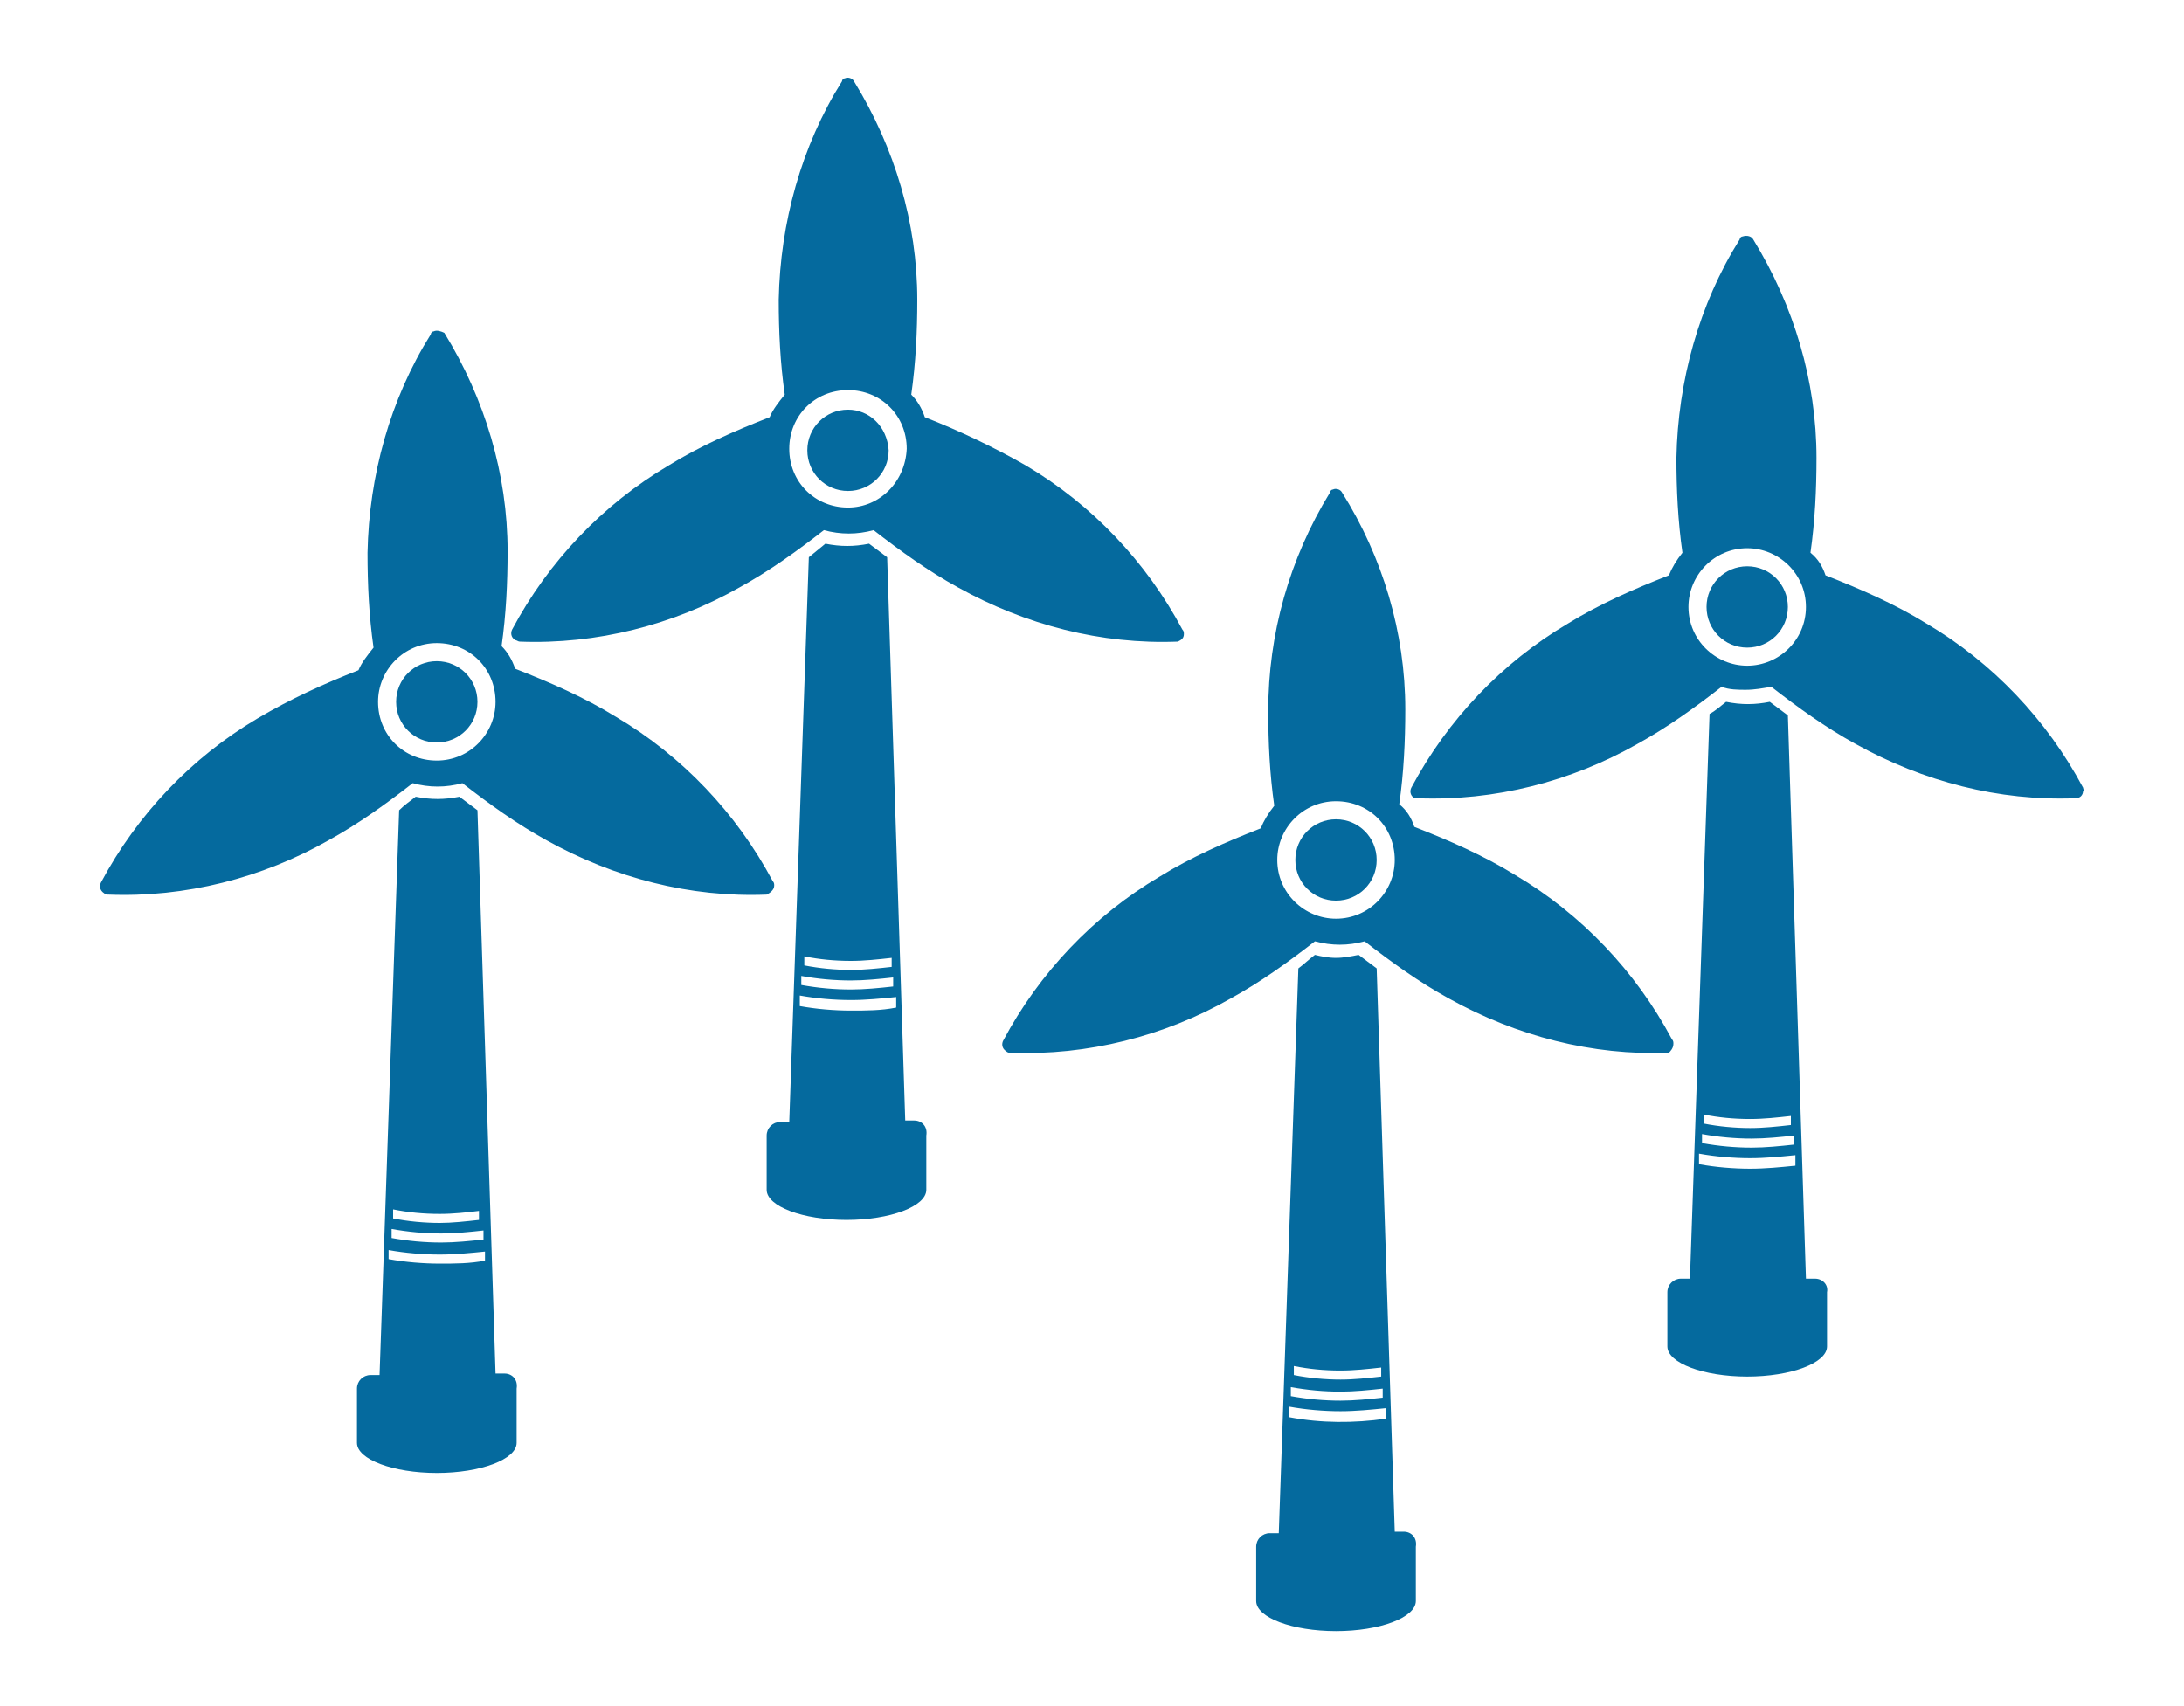
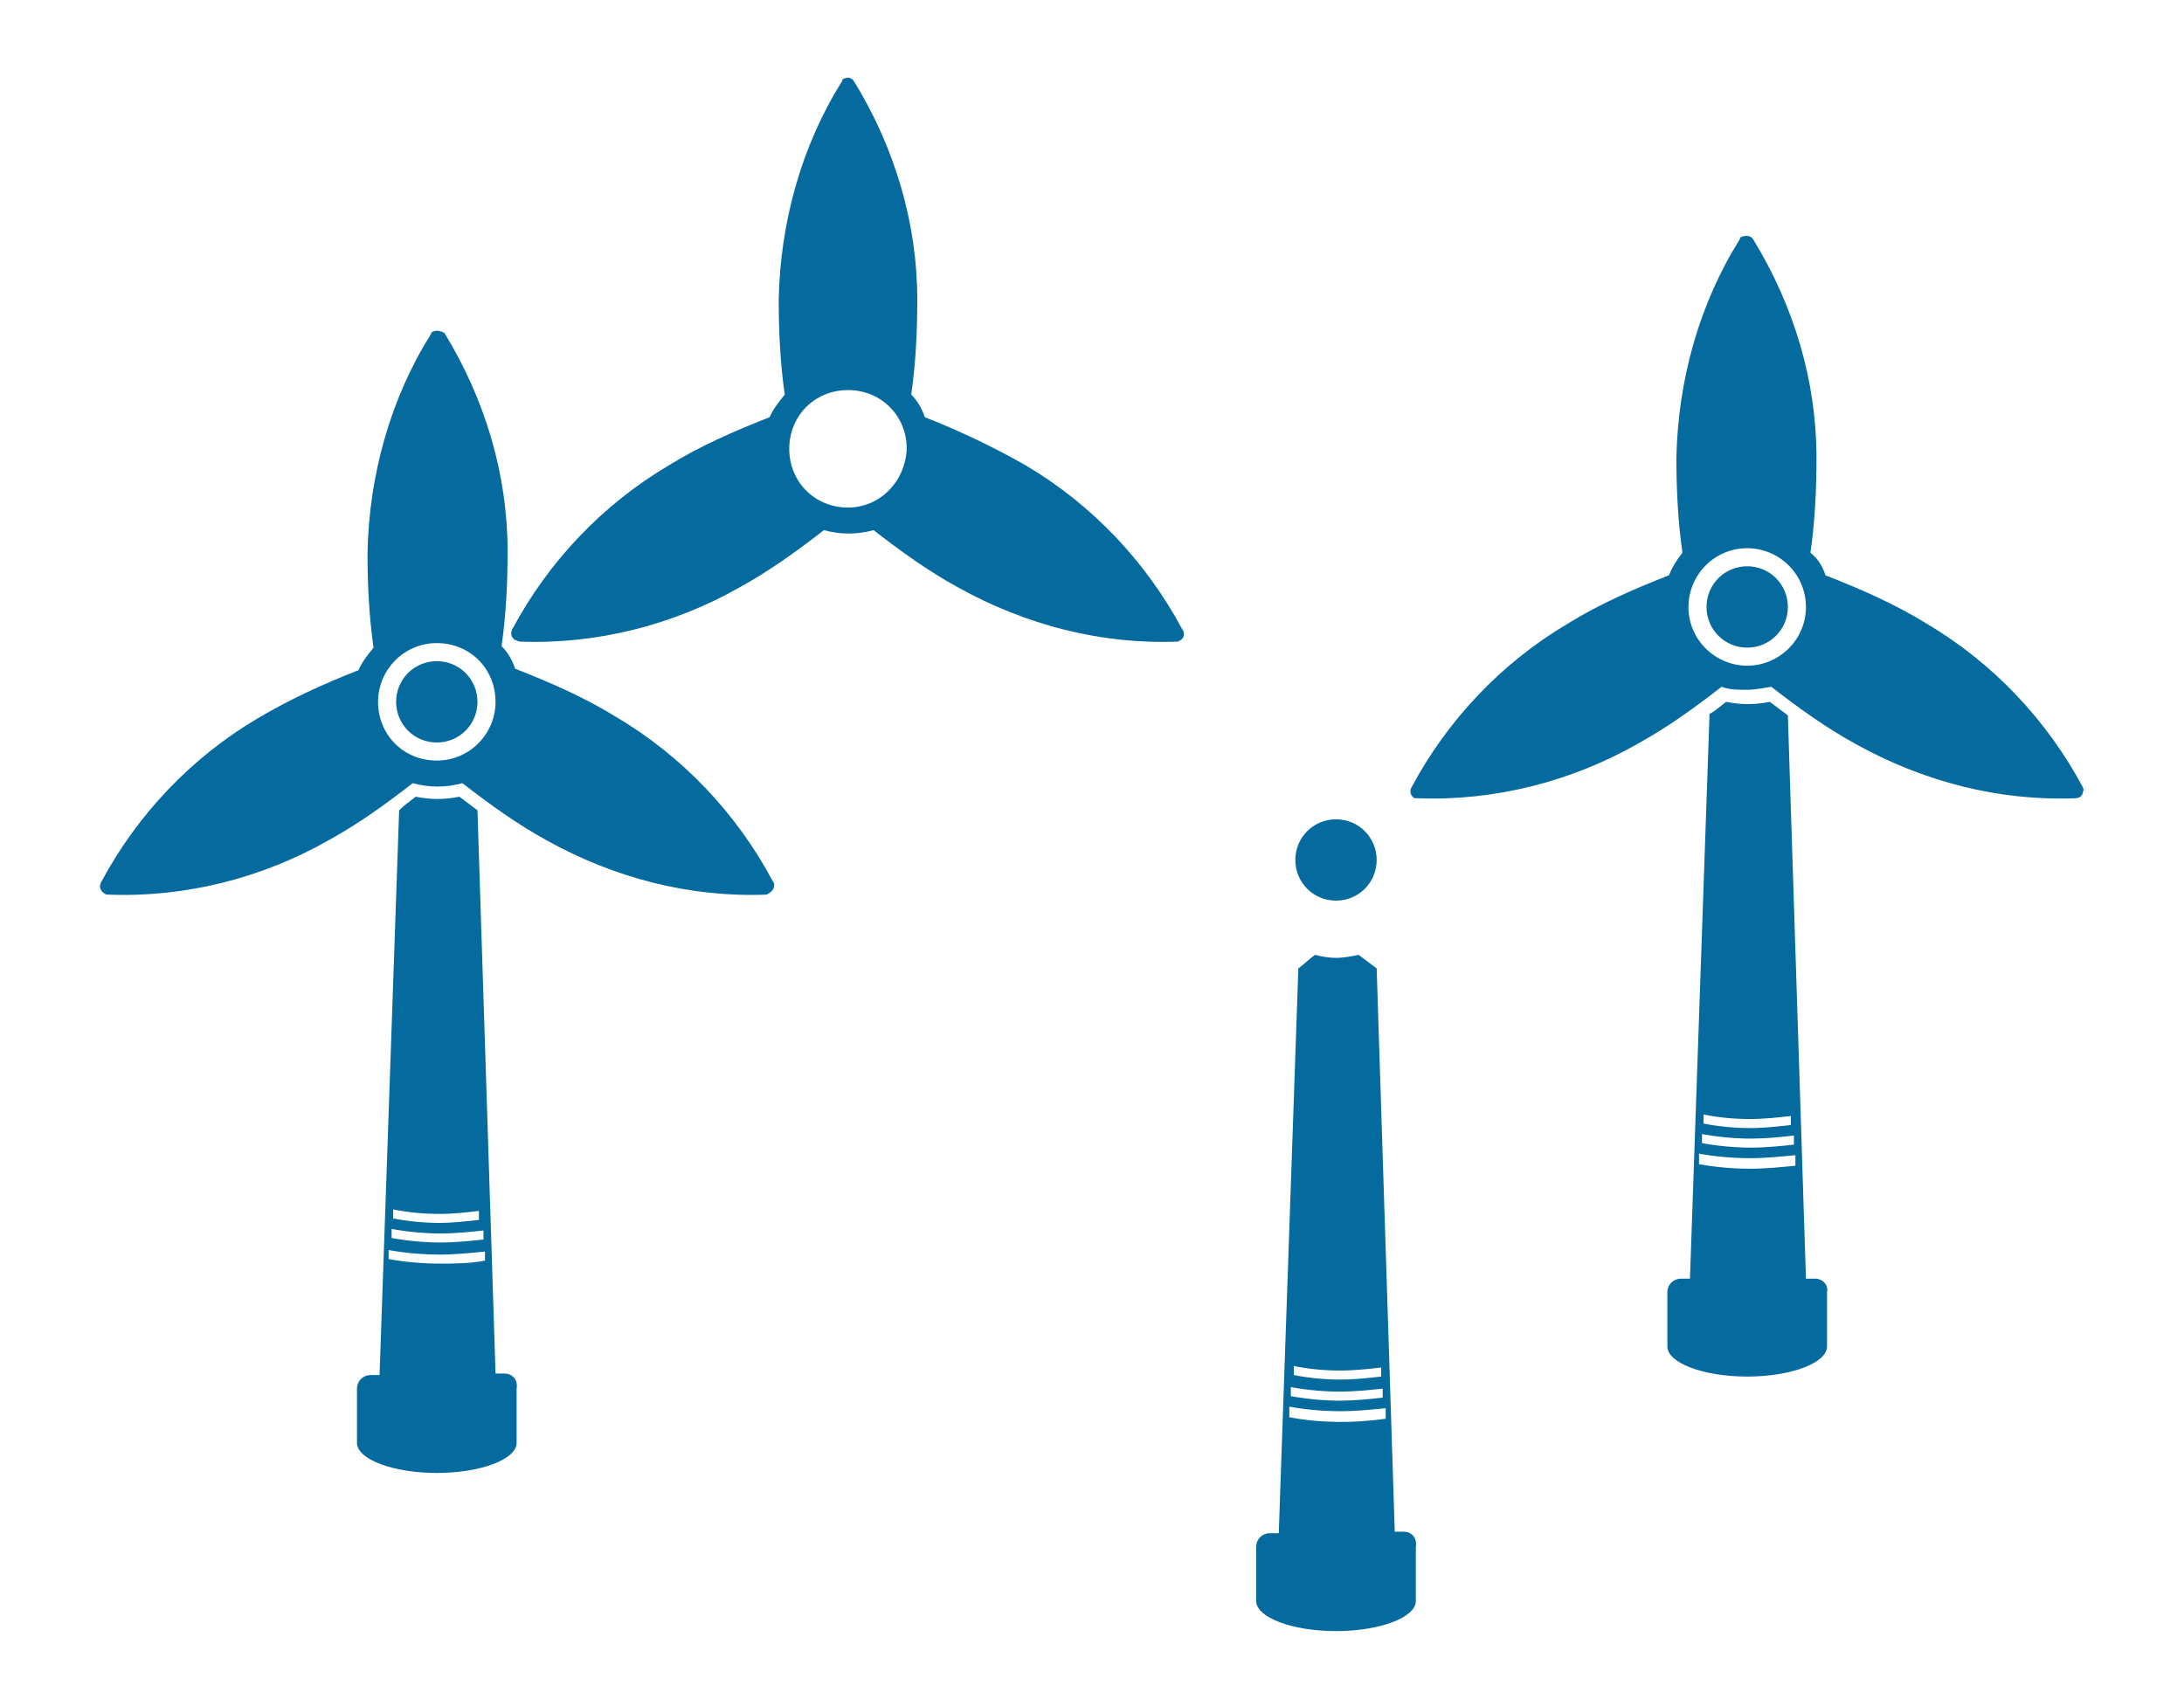
<svg xmlns="http://www.w3.org/2000/svg" version="1.1" id="Layer_1" x="0" y="0" viewBox="0 0 145 113.3" style="enable-background:new 0 0 145 113.3" xml:space="preserve">
  <style>.st0{fill:#056a9e}</style>
  <path class="st0" d="M51.4 58.8c0-.1 0-.2-.1-.3-2.4-4.5-6-8.3-10.4-10.9-2.1-1.3-4.4-2.3-6.7-3.2-.2-.6-.5-1.1-.9-1.5.3-2.1.4-4.2.4-6.3 0-5.1-1.5-10.1-4.2-14.5-.2-.1-.5-.2-.7-.1-.1 0-.2.1-.2.2-2.7 4.3-4.1 9.4-4.2 14.5 0 2.1.1 4.2.4 6.3-.4.5-.8 1-1 1.5-2.3.9-4.5 1.9-6.7 3.2-4.4 2.6-8 6.4-10.4 10.9-.1.2-.1.5.2.7.1.1.2.1.3.1 5.1.2 10.2-1.1 14.6-3.6 2-1.1 3.8-2.4 5.6-3.8 1.1.3 2.2.3 3.3 0 1.8 1.4 3.6 2.7 5.6 3.8 4.5 2.5 9.5 3.8 14.6 3.6.2-.1.5-.3.5-.6zM29 50.5c-2.2 0-3.9-1.7-3.9-3.9 0-2.1 1.7-3.9 3.9-3.9s3.9 1.7 3.9 3.9c0 2.1-1.7 3.9-3.9 3.9z" />
  <path class="st0" d="M29 43.9c-1.5 0-2.7 1.2-2.7 2.7 0 1.5 1.2 2.7 2.7 2.7 1.5 0 2.7-1.2 2.7-2.7 0-1.5-1.2-2.7-2.7-2.7zM33.5 91.2h-.6l-1.2-37.4-1.2-.9c-1 .2-1.9.2-2.9 0-.4.3-.8.6-1.1.9l-1.3 37.5h-.6c-.5 0-.9.4-.9.9v3.6c0 1.1 2.4 2 5.3 2s5.3-.9 5.3-2v-3.6c.1-.6-.3-1-.8-1zm-7.4-10.9c1 .2 2 .3 3.1.3.9 0 1.8-.1 2.6-.2v.6c-.9.1-1.8.2-2.6.2-1 0-2.1-.1-3.1-.3v-.6zm-.1 1.3c1.1.2 2.2.3 3.3.3.9 0 1.9-.1 2.8-.2v.6c-.9.1-1.9.2-2.8.2-1.1 0-2.2-.1-3.3-.3v-.6zm6.2 2.1c-1 .2-2 .2-3 .2-1.1 0-2.3-.1-3.4-.3V83c1.1.2 2.3.3 3.4.3 1 0 2-.1 3-.2v.6zM78.6 42.1c0-.1 0-.2-.1-.3-2.4-4.5-6-8.3-10.4-10.9-2.1-1.2-4.4-2.3-6.7-3.2-.2-.6-.5-1.1-.9-1.5.3-2.1.4-4.2.4-6.3 0-5.1-1.5-10.1-4.2-14.5-.1-.2-.4-.3-.6-.2-.1 0-.2.1-.2.2-2.7 4.3-4.1 9.4-4.2 14.5 0 2.1.1 4.2.4 6.3-.4.5-.8 1-1 1.5-2.3.9-4.6 1.9-6.7 3.2-4.4 2.6-8 6.4-10.4 10.9-.1.2-.1.5.2.7.1 0 .2.1.3.1 5.1.2 10.2-1.1 14.6-3.6 2-1.1 3.8-2.4 5.6-3.8 1.1.3 2.2.3 3.3 0 1.8 1.4 3.6 2.7 5.6 3.8 4.5 2.5 9.5 3.8 14.6 3.6.2-.1.4-.2.4-.5zm-22.3-8.4c-2.2 0-3.9-1.7-3.9-3.9s1.7-3.9 3.9-3.9 3.9 1.7 3.9 3.9c-.1 2.2-1.8 3.9-3.9 3.9z" />
-   <path class="st0" d="M56.3 27.2c-1.5 0-2.7 1.2-2.7 2.7 0 1.5 1.2 2.7 2.7 2.7 1.5 0 2.7-1.2 2.7-2.7-.1-1.6-1.3-2.7-2.7-2.7zM60.7 74.4h-.6L58.9 37l-1.2-.9c-1 .2-1.9.2-2.9 0l-1.1.9-1.3 37.5h-.6c-.5 0-.9.4-.9.9V79c0 1.1 2.4 2 5.3 2s5.3-.9 5.3-2v-3.6c.1-.6-.3-1-.8-1zm-7.3-10.9c1 .2 2 .3 3.1.3.9 0 1.8-.1 2.7-.2v.6c-.9.1-1.8.2-2.7.2-1 0-2.1-.1-3.1-.3v-.6zm-.2 1.3c1.1.2 2.2.3 3.3.3.9 0 1.9-.1 2.8-.2v.6c-.9.1-1.9.2-2.8.2-1.1 0-2.2-.1-3.3-.3v-.6zm6.3 2.1c-1 .2-2 .2-3 .2-1.1 0-2.3-.1-3.4-.3v-.7c1.1.2 2.3.3 3.4.3 1 0 2-.1 3-.2v.7zM111.1 69.3c0-.1 0-.2-.1-.3-2.4-4.5-6-8.3-10.4-10.9-2.1-1.3-4.4-2.3-6.7-3.2-.2-.6-.5-1.1-1-1.5.3-2.1.4-4.2.4-6.3 0-5.1-1.5-10.1-4.2-14.4-.1-.2-.4-.3-.6-.2-.1 0-.2.1-.2.2-2.7 4.4-4.1 9.4-4.1 14.5 0 2.1.1 4.2.4 6.3-.4.5-.7 1-.9 1.5-2.3.9-4.6 1.9-6.7 3.2-4.4 2.6-8 6.4-10.4 10.9-.1.2-.1.5.2.7.1.1.2.1.3.1 5.1.2 10.2-1.1 14.6-3.6 2-1.1 3.8-2.4 5.6-3.8 1.1.3 2.2.3 3.3 0 1.8 1.4 3.6 2.7 5.6 3.8 4.5 2.5 9.5 3.8 14.6 3.6.1-.1.3-.3.3-.6zM92.6 57.1c0 2.1-1.7 3.9-3.9 3.9-2.1 0-3.9-1.7-3.9-3.9 0-2.1 1.7-3.9 3.9-3.9s3.9 1.7 3.9 3.9z" />
  <path class="st0" d="M88.7 54.4c-1.5 0-2.7 1.2-2.7 2.7s1.2 2.7 2.7 2.7c1.5 0 2.7-1.2 2.7-2.7 0-1.5-1.2-2.7-2.7-2.7zM93.2 101.7h-.6l-1.2-37.4-1.2-.9c-.5.1-1 .2-1.5.2s-1-.1-1.4-.2c-.4.3-.7.6-1.1.9l-1.3 37.5h-.6c-.5 0-.9.4-.9.9v3.6c0 1.1 2.4 2 5.3 2s5.3-.9 5.3-2v-3.6c.1-.6-.3-1-.8-1zm-7.3-11c1 .2 2 .3 3.1.3.9 0 1.8-.1 2.7-.2v.6c-.9.1-1.8.2-2.7.2-1 0-2.1-.1-3.1-.3v-.6zm-.2 1.4c1.1.2 2.2.3 3.3.3.9 0 1.9-.1 2.8-.2v.6c-.9.1-1.9.2-2.8.2-1.1 0-2.2-.1-3.3-.3v-.6zm6.3 2.1c-2.1.3-4.3.3-6.4-.1v-.7c1.1.2 2.3.3 3.4.3 1 0 2-.1 3-.2v.7zM138.3 52.3c-2.4-4.5-6-8.3-10.4-10.9-2.1-1.3-4.4-2.3-6.7-3.2-.2-.6-.5-1.1-1-1.5.3-2.1.4-4.2.4-6.3 0-5.1-1.5-10.1-4.2-14.5-.1-.2-.4-.3-.7-.2-.1 0-.2.1-.2.2-2.7 4.3-4.1 9.4-4.2 14.5 0 2.1.1 4.2.4 6.3-.4.5-.7 1-.9 1.5-2.3.9-4.6 1.9-6.7 3.2-4.4 2.6-8 6.4-10.4 10.9-.1.2-.1.5.2.7h.2c5.1.2 10.2-1.1 14.6-3.6 2-1.1 3.8-2.4 5.6-3.8.5.2 1.1.2 1.6.2.6 0 1.1-.1 1.7-.2 1.8 1.4 3.6 2.7 5.6 3.8 4.5 2.5 9.5 3.8 14.6 3.6.3 0 .5-.2.5-.5.1 0 0-.1 0-.2zM116 44.2c-2.1 0-3.9-1.7-3.9-3.9 0-2.1 1.7-3.9 3.9-3.9 2.1 0 3.9 1.7 3.9 3.9s-1.8 3.9-3.9 3.9z" />
  <path class="st0" d="M116 37.6c-1.5 0-2.7 1.2-2.7 2.7 0 1.5 1.2 2.7 2.7 2.7s2.7-1.2 2.7-2.7c0-1.5-1.2-2.7-2.7-2.7zM120.5 84.9h-.6l-1.2-37.4-1.2-.9c-1 .2-1.9.2-2.9 0-.4.3-.7.6-1.1.8l-1.3 37.5h-.6c-.5 0-.9.4-.9.9v3.6c0 1.1 2.4 2 5.3 2s5.3-.9 5.3-2v-3.6c.1-.5-.3-.9-.8-.9zM113.1 74c1 .2 2 .3 3.1.3.9 0 1.8-.1 2.7-.2v.6c-.9.1-1.8.2-2.7.2-1 0-2.1-.1-3.1-.3V74zm-.1 1.3c1.1.2 2.2.3 3.3.3.9 0 1.9-.1 2.8-.2v.6c-.9.1-1.9.2-2.8.2-1.1 0-2.2-.1-3.3-.3v-.6zm6.2 2.1c-1 .1-2 .2-3 .2-1.1 0-2.3-.1-3.4-.3v-.7c1.1.2 2.3.3 3.4.3 1 0 2-.1 3-.2v.7z" />
</svg>